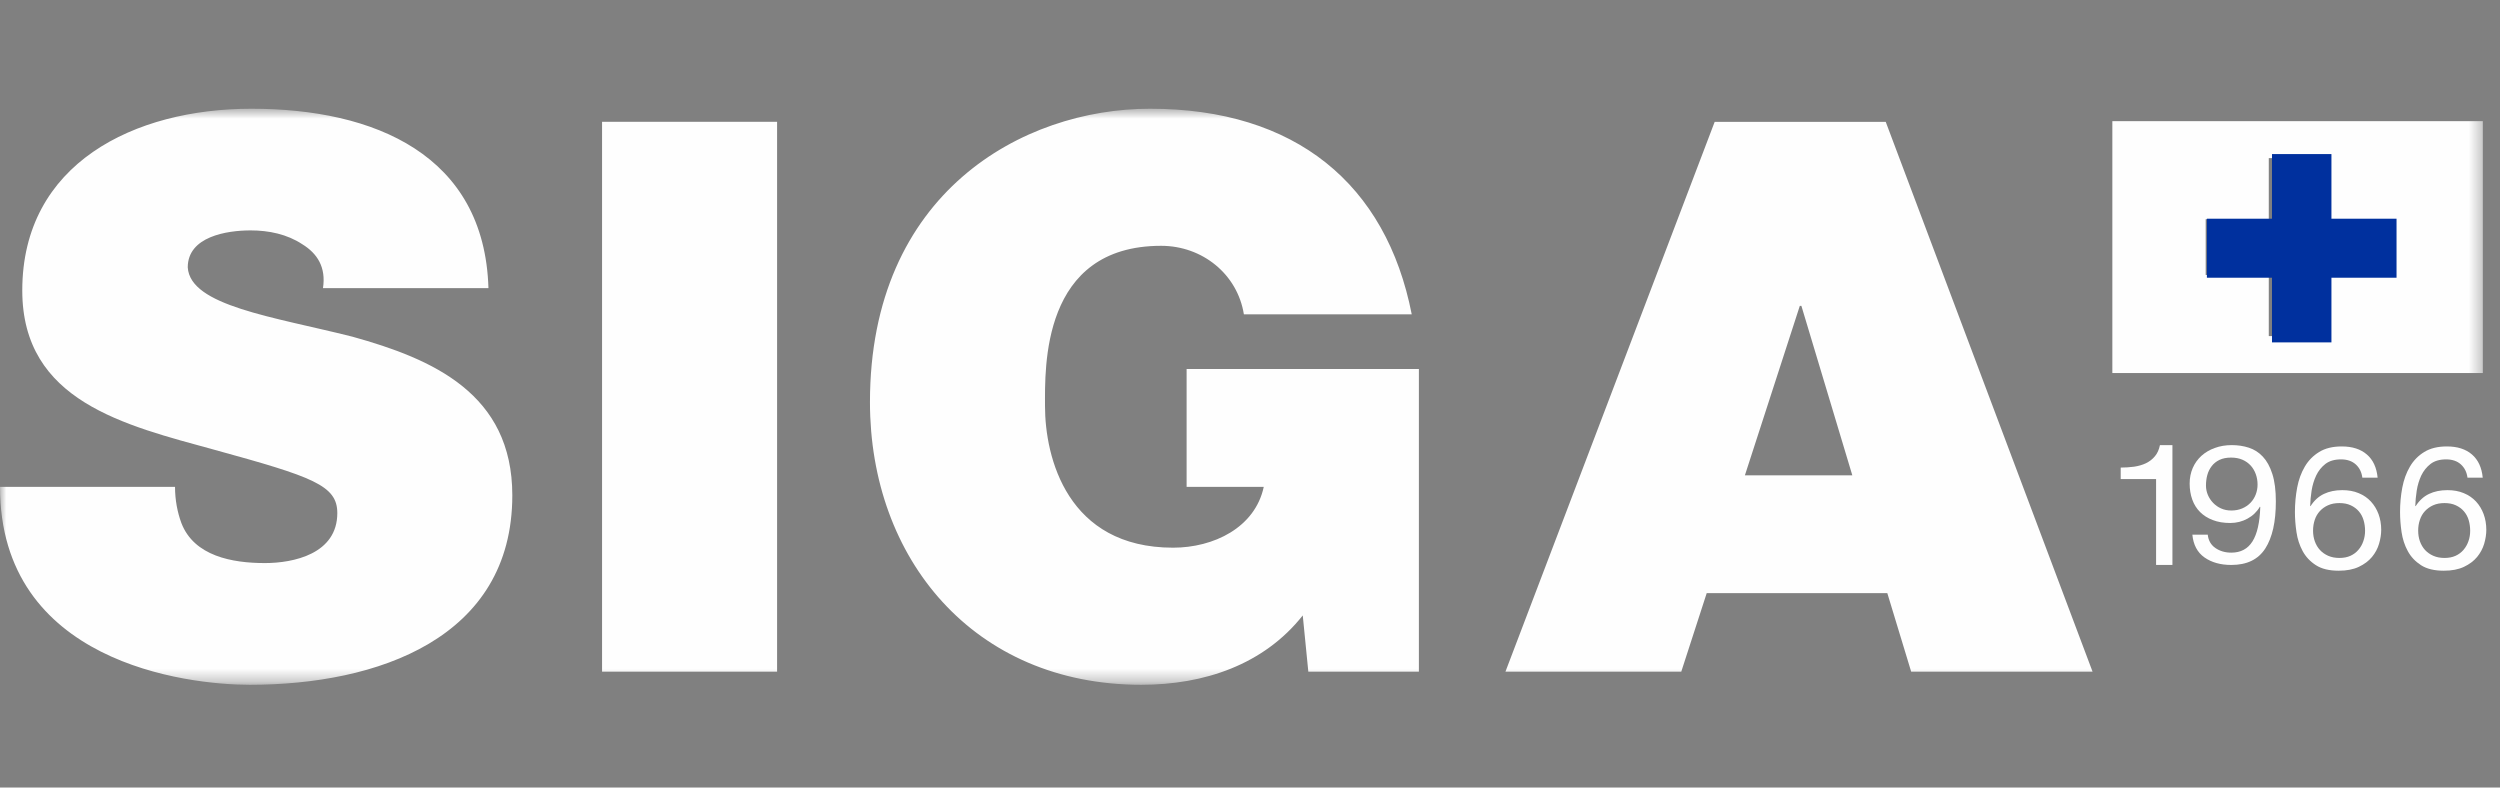
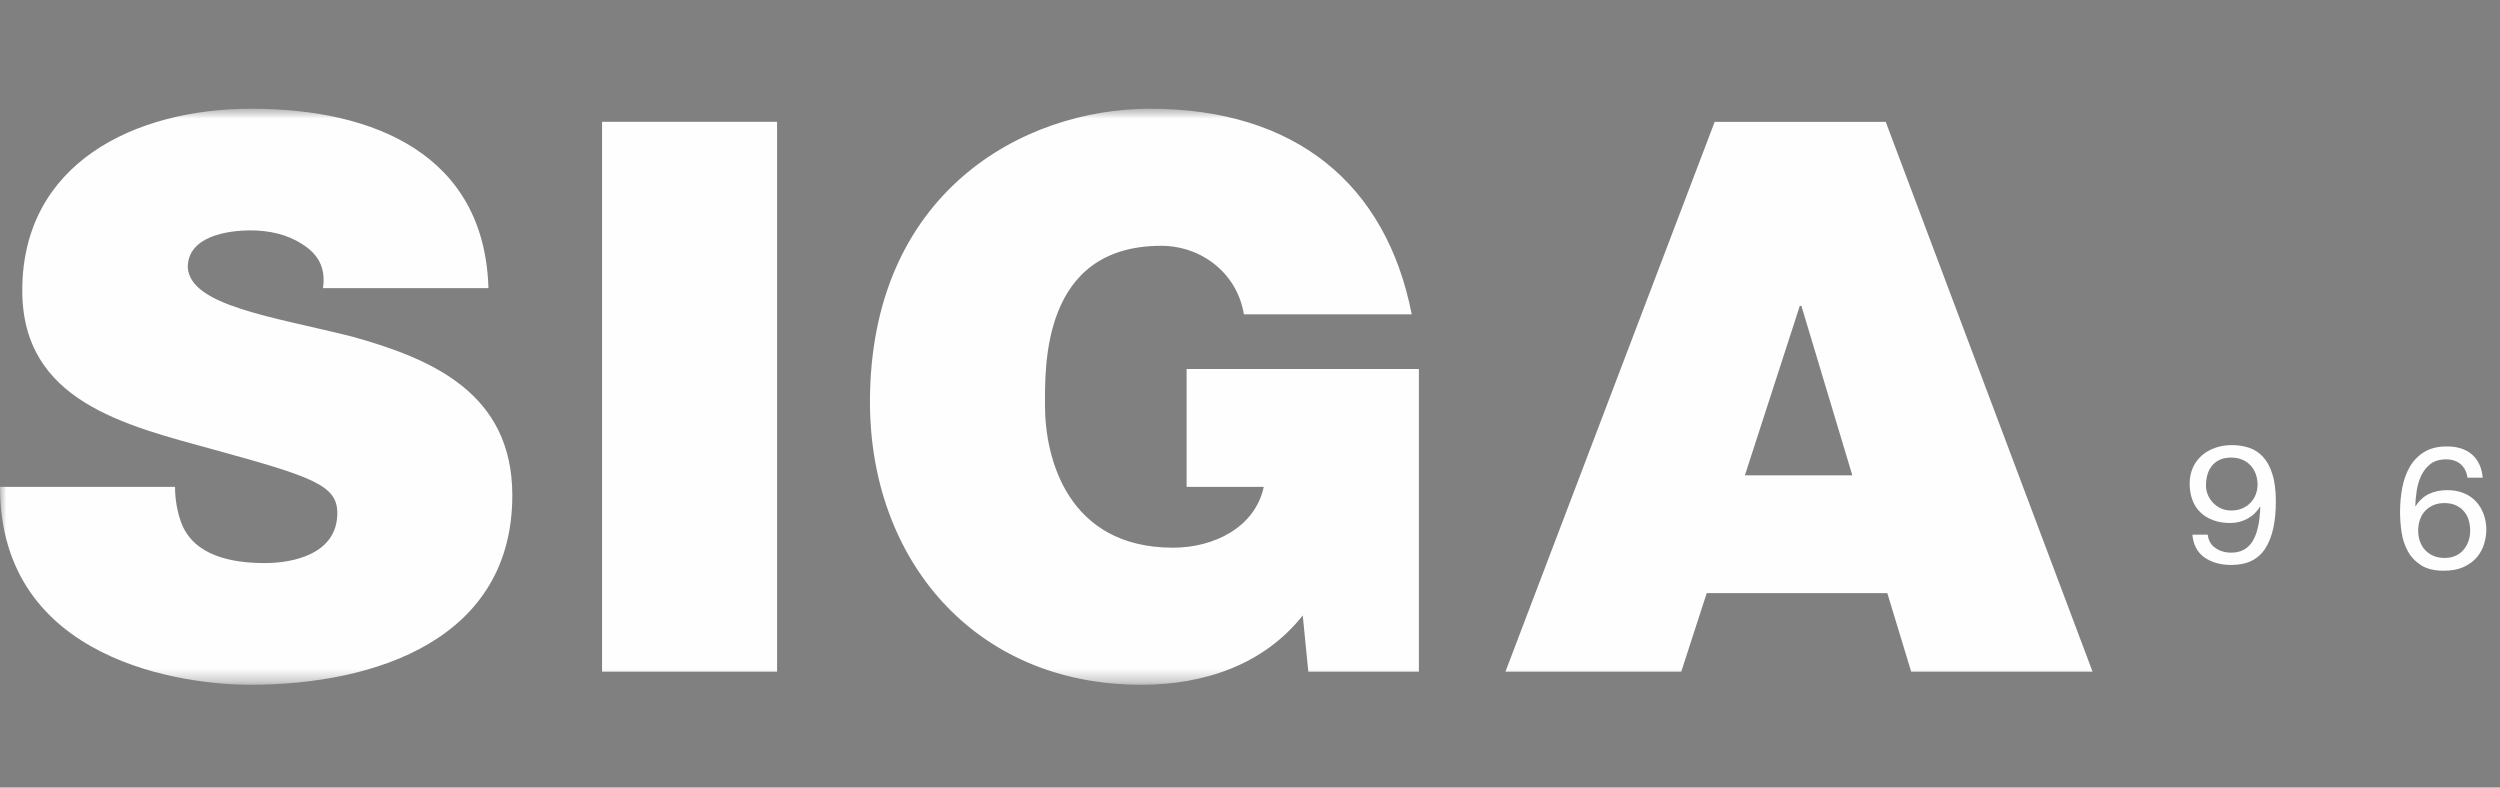
<svg xmlns="http://www.w3.org/2000/svg" width="200" height="63" viewBox="0 0 200 63" fill="none">
  <rect x="0" y="0" width="200" height="63" fill="#808080" stroke="none" />
  <mask id="mask0_1241_1702" style="mask-type:luminance" maskUnits="userSpaceOnUse" x="0" y="8" width="199" height="47">
-     <path d="M0 8.698H198.63V54.636H0V8.698Z" fill="white" />
-   </mask>
+     </mask>
  <g mask="url(#mask0_1241_1702)">
-     <path fill-rule="evenodd" clip-rule="evenodd" d="M168.988 29.843H198.629V9.693H168.988V29.843ZM191.16 21.998H186.112V26.888H181.502V21.998H176.454V17.535H181.502V12.649H186.112V17.535H191.16V21.998Z" fill="#FEFEFE" />
-   </g>
+     </g>
  <mask id="mask1_1241_1702" style="mask-type:luminance" maskUnits="userSpaceOnUse" x="0" y="8" width="199" height="47">
    <path d="M0 8.698H198.63V54.636H0V8.698Z" fill="white" />
  </mask>
  <g mask="url(#mask1_1241_1702)">
    <path fill-rule="evenodd" clip-rule="evenodd" d="M0 38.948C0 52.996 14.891 54.783 19.985 54.783C30.167 54.783 40.985 51.082 40.985 39.627C40.985 31.493 34.623 28.721 28.192 26.934C21.83 25.331 15.21 24.469 15.02 21.39C15.02 18.925 18.139 18.432 20.048 18.432C21.511 18.432 22.975 18.739 24.185 19.54C25.392 20.28 26.094 21.39 25.838 23.052H39.076C38.76 12.394 29.975 8.698 20.111 8.698C10.754 8.698 1.782 13.072 1.782 23.238C1.782 32.113 9.992 34.017 17.182 35.99C25.013 38.144 26.985 38.823 26.985 41.046C26.985 44.31 23.483 45.046 21.192 45.046C18.585 45.046 15.529 44.492 14.511 41.845C14.192 40.982 14.002 39.992 14.002 38.948H0ZM48.165 53.734H62.167V9.744H48.165V53.734ZM104.666 53.734H113.511V29.522H94.929V38.948H101.101C100.403 42.212 97.091 43.815 93.846 43.815C85.382 43.815 83.6 36.608 83.6 32.478C83.6 29.461 83.281 19.665 92.891 19.665C96.2 19.665 99 21.944 99.511 25.148H112.939C110.901 14.734 103.648 8.698 92 8.698C81.818 8.698 69.597 15.415 69.597 32.172C69.597 44.678 77.871 54.783 91.301 54.783C96.329 54.783 101.101 53.18 104.22 49.234L104.666 53.734ZM120.435 53.734H134.501L136.537 47.45H150.985L152.894 53.734H167.405L150.858 9.747H137.175L120.435 53.734ZM139.592 38.024L143.985 24.469H144.111L148.185 38.024H139.592Z" fill="#FEFEFE" />
  </g>
-   <path fill-rule="evenodd" clip-rule="evenodd" d="M172.487 45.196V38.327H169.656V37.407C170.024 37.407 170.384 37.38 170.733 37.335C171.081 37.282 171.397 37.192 171.68 37.057C171.96 36.919 172.199 36.736 172.394 36.499C172.589 36.268 172.723 35.968 172.795 35.609H173.794V45.196H172.487Z" fill="#FEFEFE" />
  <path fill-rule="evenodd" clip-rule="evenodd" d="M180.465 37.938C180.375 37.682 180.24 37.451 180.062 37.252C179.881 37.052 179.661 36.895 179.402 36.781C179.141 36.667 178.836 36.607 178.49 36.607C178.122 36.607 177.812 36.669 177.553 36.793C177.297 36.919 177.091 37.085 176.933 37.294C176.773 37.504 176.656 37.741 176.584 38.005C176.511 38.274 176.478 38.552 176.478 38.844C176.478 39.103 176.527 39.35 176.628 39.591C176.729 39.828 176.868 40.042 177.049 40.228C177.228 40.415 177.44 40.565 177.685 40.675C177.931 40.786 178.203 40.841 178.505 40.841C178.823 40.841 179.113 40.786 179.374 40.675C179.633 40.565 179.855 40.415 180.039 40.223C180.222 40.033 180.362 39.812 180.46 39.557C180.556 39.305 180.605 39.039 180.605 38.766C180.605 38.473 180.558 38.198 180.465 37.938ZM177.228 43.839C177.587 44.086 178.011 44.212 178.505 44.212C179.258 44.212 179.821 43.91 180.199 43.311C180.574 42.712 180.783 41.799 180.822 40.563L180.791 40.534C180.561 40.934 180.232 41.255 179.808 41.487C179.382 41.723 178.919 41.839 178.417 41.839C177.895 41.839 177.432 41.763 177.026 41.606C176.62 41.454 176.281 41.236 176.005 40.962C175.73 40.689 175.521 40.354 175.381 39.964C175.242 39.574 175.172 39.146 175.172 38.685C175.172 38.233 175.255 37.82 175.418 37.442C175.583 37.061 175.816 36.74 176.113 36.467C176.413 36.198 176.77 35.984 177.186 35.837C177.6 35.683 178.055 35.609 178.546 35.609C179.03 35.609 179.485 35.678 179.909 35.816C180.333 35.954 180.706 36.189 181.024 36.529C181.342 36.866 181.598 37.325 181.784 37.908C181.973 38.488 182.068 39.227 182.068 40.121C182.068 41.756 181.784 43.009 181.22 43.884C180.654 44.761 179.749 45.196 178.505 45.196C177.644 45.196 176.93 44.996 176.361 44.597C175.79 44.197 175.467 43.589 175.389 42.774H176.62C176.669 43.235 176.871 43.589 177.228 43.839Z" fill="#FEFEFE" />
-   <path fill-rule="evenodd" clip-rule="evenodd" d="M186.248 40.419C185.991 40.532 185.771 40.69 185.589 40.887C185.407 41.084 185.269 41.318 185.179 41.592C185.09 41.863 185.044 42.149 185.044 42.455C185.044 42.758 185.092 43.044 185.187 43.31C185.282 43.576 185.42 43.808 185.597 44C185.774 44.193 185.994 44.348 186.255 44.464C186.519 44.58 186.819 44.636 187.152 44.636C187.487 44.636 187.782 44.58 188.036 44.464C188.289 44.348 188.502 44.19 188.673 43.986C188.848 43.783 188.978 43.554 189.068 43.288C189.16 43.029 189.206 42.753 189.206 42.467C189.206 42.164 189.165 41.878 189.083 41.604C189.001 41.333 188.876 41.099 188.702 40.902C188.53 40.702 188.315 40.544 188.056 40.423C187.797 40.303 187.498 40.246 187.152 40.246C186.809 40.246 186.506 40.303 186.248 40.419ZM188.458 37.15C188.161 36.886 187.769 36.75 187.282 36.75C186.765 36.75 186.35 36.873 186.032 37.115C185.717 37.362 185.471 37.67 185.295 38.039C185.118 38.417 184.995 38.819 184.928 39.25C184.862 39.681 184.823 40.086 184.813 40.468L184.841 40.495C185.128 40.044 185.487 39.716 185.912 39.514C186.337 39.312 186.826 39.211 187.382 39.211C187.872 39.211 188.31 39.289 188.694 39.452C189.083 39.61 189.409 39.837 189.67 40.12C189.934 40.404 190.136 40.741 190.282 41.126C190.425 41.518 190.497 41.935 190.497 42.383C190.497 42.746 190.438 43.115 190.323 43.505C190.21 43.889 190.021 44.242 189.757 44.56C189.493 44.878 189.145 45.139 188.709 45.346C188.274 45.553 187.736 45.657 187.095 45.657C186.34 45.657 185.733 45.512 185.274 45.216C184.813 44.92 184.46 44.545 184.211 44.084C183.963 43.623 183.796 43.115 183.717 42.563C183.635 42.014 183.594 41.478 183.594 40.963C183.594 40.288 183.655 39.639 183.773 39.008C183.893 38.377 184.096 37.82 184.383 37.332C184.67 36.841 185.054 36.452 185.533 36.159C186.009 35.863 186.611 35.715 187.339 35.715C188.182 35.715 188.85 35.929 189.347 36.358C189.847 36.785 190.131 37.406 190.21 38.215H188.988C188.932 37.773 188.755 37.418 188.458 37.15Z" fill="#FEFEFE" />
  <path fill-rule="evenodd" clip-rule="evenodd" d="M194.658 40.419C194.402 40.532 194.181 40.69 193.999 40.887C193.815 41.084 193.679 41.318 193.59 41.592C193.497 41.863 193.454 42.149 193.454 42.455C193.454 42.758 193.5 43.044 193.595 43.31C193.692 43.576 193.828 43.808 194.004 44C194.184 44.193 194.402 44.348 194.665 44.464C194.929 44.58 195.226 44.636 195.562 44.636C195.898 44.636 196.192 44.58 196.446 44.464C196.697 44.348 196.912 44.19 197.084 43.986C197.255 43.783 197.388 43.554 197.478 43.288C197.568 43.029 197.614 42.753 197.614 42.467C197.614 42.164 197.573 41.878 197.493 41.604C197.411 41.333 197.283 41.099 197.112 40.902C196.94 40.702 196.725 40.544 196.466 40.423C196.207 40.303 195.905 40.246 195.562 40.246C195.219 40.246 194.916 40.303 194.658 40.419ZM196.868 37.15C196.571 36.886 196.179 36.75 195.69 36.75C195.175 36.75 194.76 36.873 194.443 37.115C194.127 37.362 193.882 37.67 193.702 38.039C193.528 38.417 193.405 38.819 193.338 39.25C193.272 39.681 193.233 40.086 193.223 40.468L193.251 40.495C193.538 40.044 193.894 39.716 194.322 39.514C194.747 39.312 195.237 39.211 195.792 39.211C196.279 39.211 196.717 39.289 197.104 39.452C197.493 39.61 197.816 39.837 198.08 40.12C198.344 40.404 198.546 40.741 198.69 41.126C198.833 41.518 198.905 41.935 198.905 42.383C198.905 42.746 198.848 43.115 198.733 43.505C198.618 43.889 198.428 44.242 198.167 44.56C197.903 44.878 197.555 45.139 197.119 45.346C196.684 45.553 196.146 45.657 195.506 45.657C194.75 45.657 194.14 45.512 193.682 45.216C193.223 44.92 192.87 44.545 192.621 44.084C192.37 43.623 192.206 43.115 192.124 42.563C192.045 42.014 192.004 41.478 192.004 40.963C192.004 40.288 192.063 39.639 192.183 39.008C192.304 38.377 192.506 37.82 192.793 37.332C193.08 36.841 193.461 36.452 193.94 36.159C194.419 35.863 195.021 35.715 195.749 35.715C196.592 35.715 197.26 35.929 197.757 36.358C198.254 36.785 198.541 37.406 198.618 38.215H197.399C197.342 37.773 197.165 37.418 196.868 37.15Z" fill="#FEFEFE" />
-   <path fill-rule="evenodd" clip-rule="evenodd" d="M191.723 22.218H186.515V27.391H181.759V22.218H176.551V17.497H181.759V12.326H186.515V17.497H191.723V22.218Z" fill="#00309E" />
</svg>